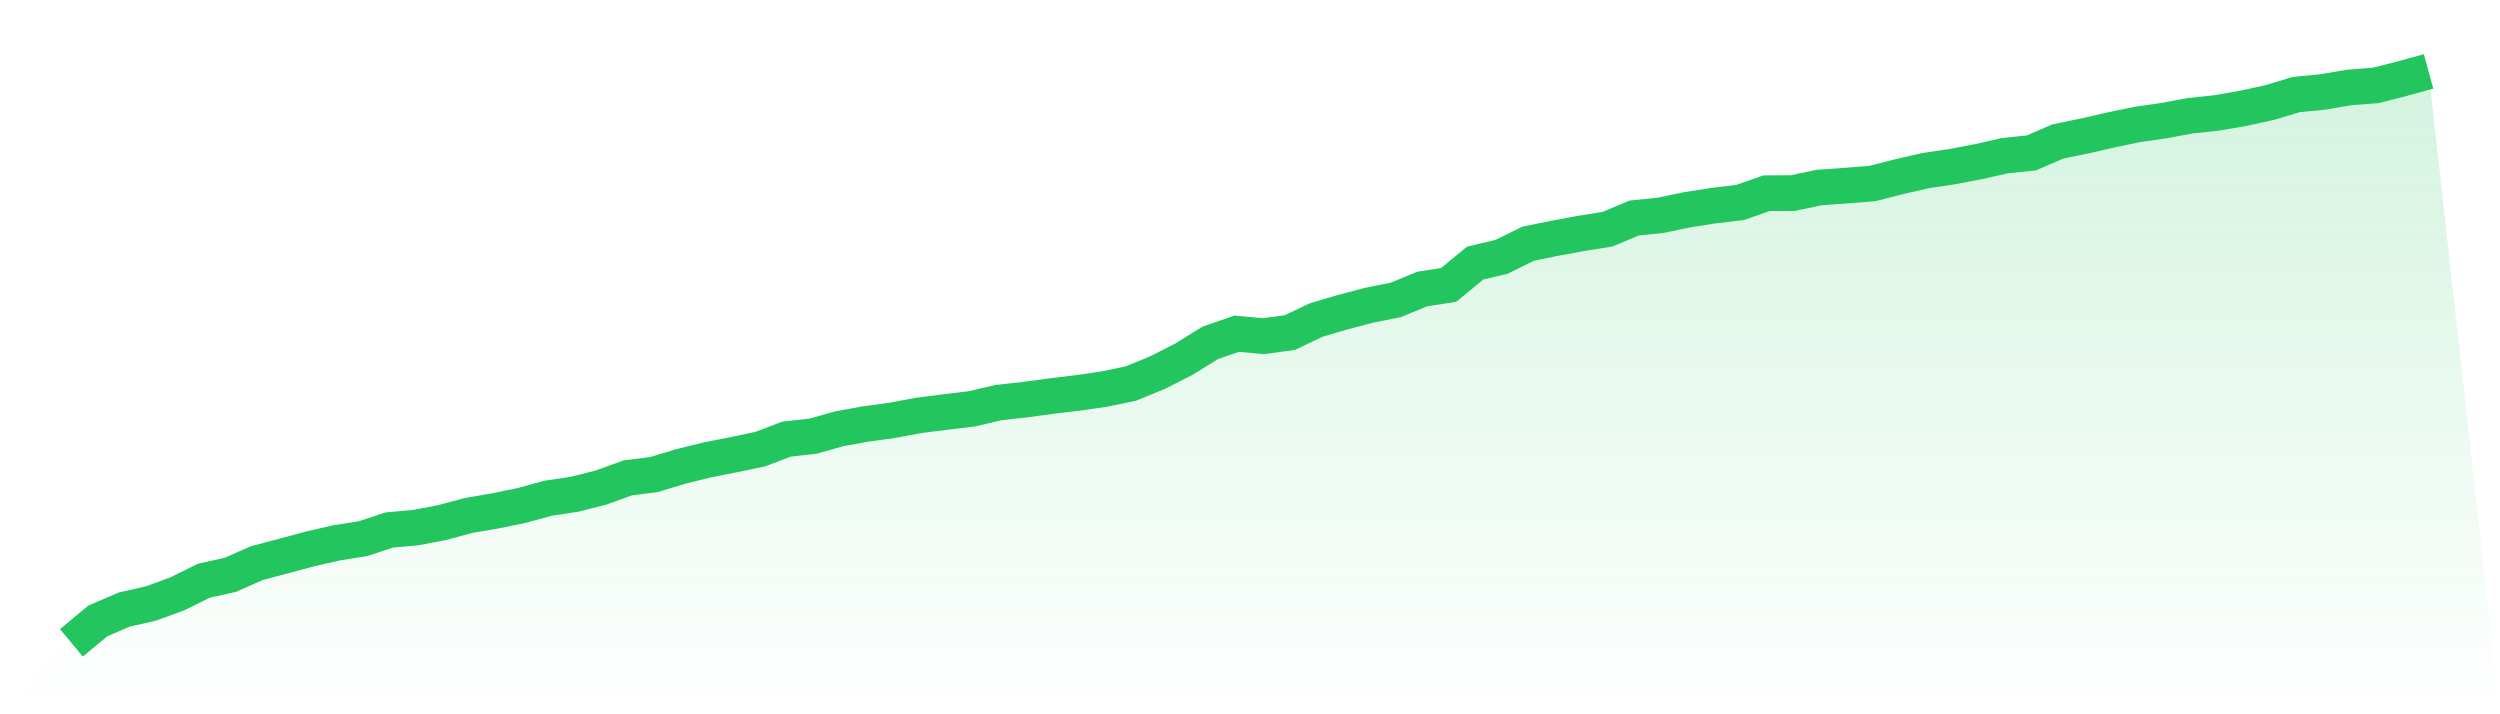
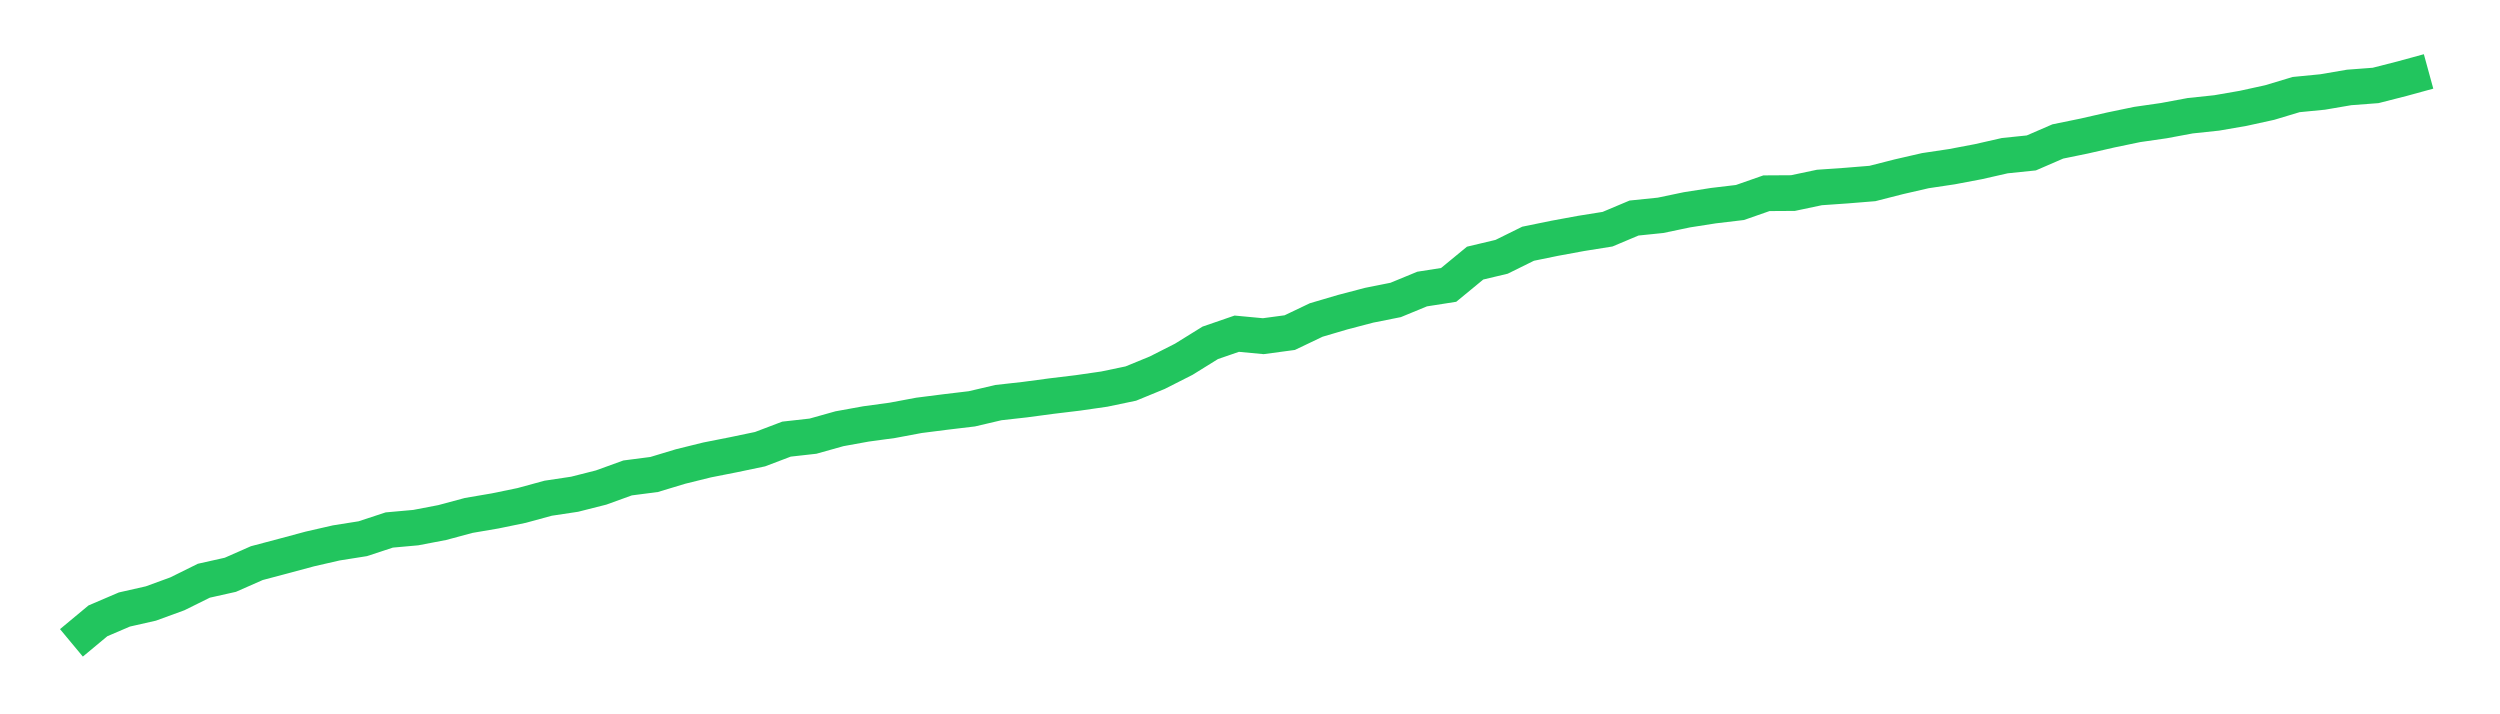
<svg xmlns="http://www.w3.org/2000/svg" viewBox="0 0 140 40">
  <defs>
    <linearGradient id="gradient" x1="0" x2="0" y1="0" y2="1">
      <stop offset="0%" stop-color="#22c55e" stop-opacity="0.2" />
      <stop offset="100%" stop-color="#22c55e" stop-opacity="0" />
    </linearGradient>
  </defs>
-   <path d="M4,36 L4,36 L5.483,34.767 L6.966,34.132 L8.449,33.796 L9.933,33.254 L11.416,32.52 L12.899,32.188 L14.382,31.535 L15.865,31.142 L17.348,30.743 L18.831,30.403 L20.315,30.168 L21.798,29.68 L23.281,29.547 L24.764,29.263 L26.247,28.864 L27.73,28.611 L29.213,28.305 L30.697,27.9 L32.18,27.677 L33.663,27.301 L35.146,26.764 L36.629,26.572 L38.112,26.124 L39.596,25.757 L41.079,25.464 L42.562,25.154 L44.045,24.591 L45.528,24.425 L47.011,24.009 L48.494,23.74 L49.978,23.538 L51.461,23.26 L52.944,23.071 L54.427,22.894 L55.91,22.546 L57.393,22.38 L58.876,22.182 L60.36,22.003 L61.843,21.789 L63.326,21.479 L64.809,20.87 L66.292,20.118 L67.775,19.198 L69.258,18.687 L70.742,18.826 L72.225,18.627 L73.708,17.919 L75.191,17.482 L76.674,17.093 L78.157,16.797 L79.64,16.186 L81.124,15.954 L82.607,14.734 L84.09,14.381 L85.573,13.649 L87.056,13.345 L88.539,13.072 L90.022,12.835 L91.506,12.21 L92.989,12.058 L94.472,11.748 L95.955,11.516 L97.438,11.34 L98.921,10.821 L100.404,10.812 L101.888,10.499 L103.371,10.396 L104.854,10.276 L106.337,9.898 L107.82,9.557 L109.303,9.335 L110.787,9.054 L112.27,8.717 L113.753,8.564 L115.236,7.922 L116.719,7.618 L118.202,7.279 L119.685,6.971 L121.169,6.757 L122.652,6.481 L124.135,6.324 L125.618,6.067 L127.101,5.742 L128.584,5.296 L130.067,5.151 L131.551,4.897 L133.034,4.785 L134.517,4.406 L136,4 L140,40 L0,40 z" fill="url(#gradient)" />
  <path d="M4,36 L4,36 L5.483,34.767 L6.966,34.132 L8.449,33.796 L9.933,33.254 L11.416,32.52 L12.899,32.188 L14.382,31.535 L15.865,31.142 L17.348,30.743 L18.831,30.403 L20.315,30.168 L21.798,29.68 L23.281,29.547 L24.764,29.263 L26.247,28.864 L27.73,28.611 L29.213,28.305 L30.697,27.9 L32.18,27.677 L33.663,27.301 L35.146,26.764 L36.629,26.572 L38.112,26.124 L39.596,25.757 L41.079,25.464 L42.562,25.154 L44.045,24.591 L45.528,24.425 L47.011,24.009 L48.494,23.74 L49.978,23.538 L51.461,23.26 L52.944,23.071 L54.427,22.894 L55.91,22.546 L57.393,22.38 L58.876,22.182 L60.36,22.003 L61.843,21.789 L63.326,21.479 L64.809,20.87 L66.292,20.118 L67.775,19.198 L69.258,18.687 L70.742,18.826 L72.225,18.627 L73.708,17.919 L75.191,17.482 L76.674,17.093 L78.157,16.797 L79.64,16.186 L81.124,15.954 L82.607,14.734 L84.09,14.381 L85.573,13.649 L87.056,13.345 L88.539,13.072 L90.022,12.835 L91.506,12.21 L92.989,12.058 L94.472,11.748 L95.955,11.516 L97.438,11.34 L98.921,10.821 L100.404,10.812 L101.888,10.499 L103.371,10.396 L104.854,10.276 L106.337,9.898 L107.82,9.557 L109.303,9.335 L110.787,9.054 L112.27,8.717 L113.753,8.564 L115.236,7.922 L116.719,7.618 L118.202,7.279 L119.685,6.971 L121.169,6.757 L122.652,6.481 L124.135,6.324 L125.618,6.067 L127.101,5.742 L128.584,5.296 L130.067,5.151 L131.551,4.897 L133.034,4.785 L134.517,4.406 L136,4" fill="none" stroke="#22c55e" stroke-width="2" />
</svg>